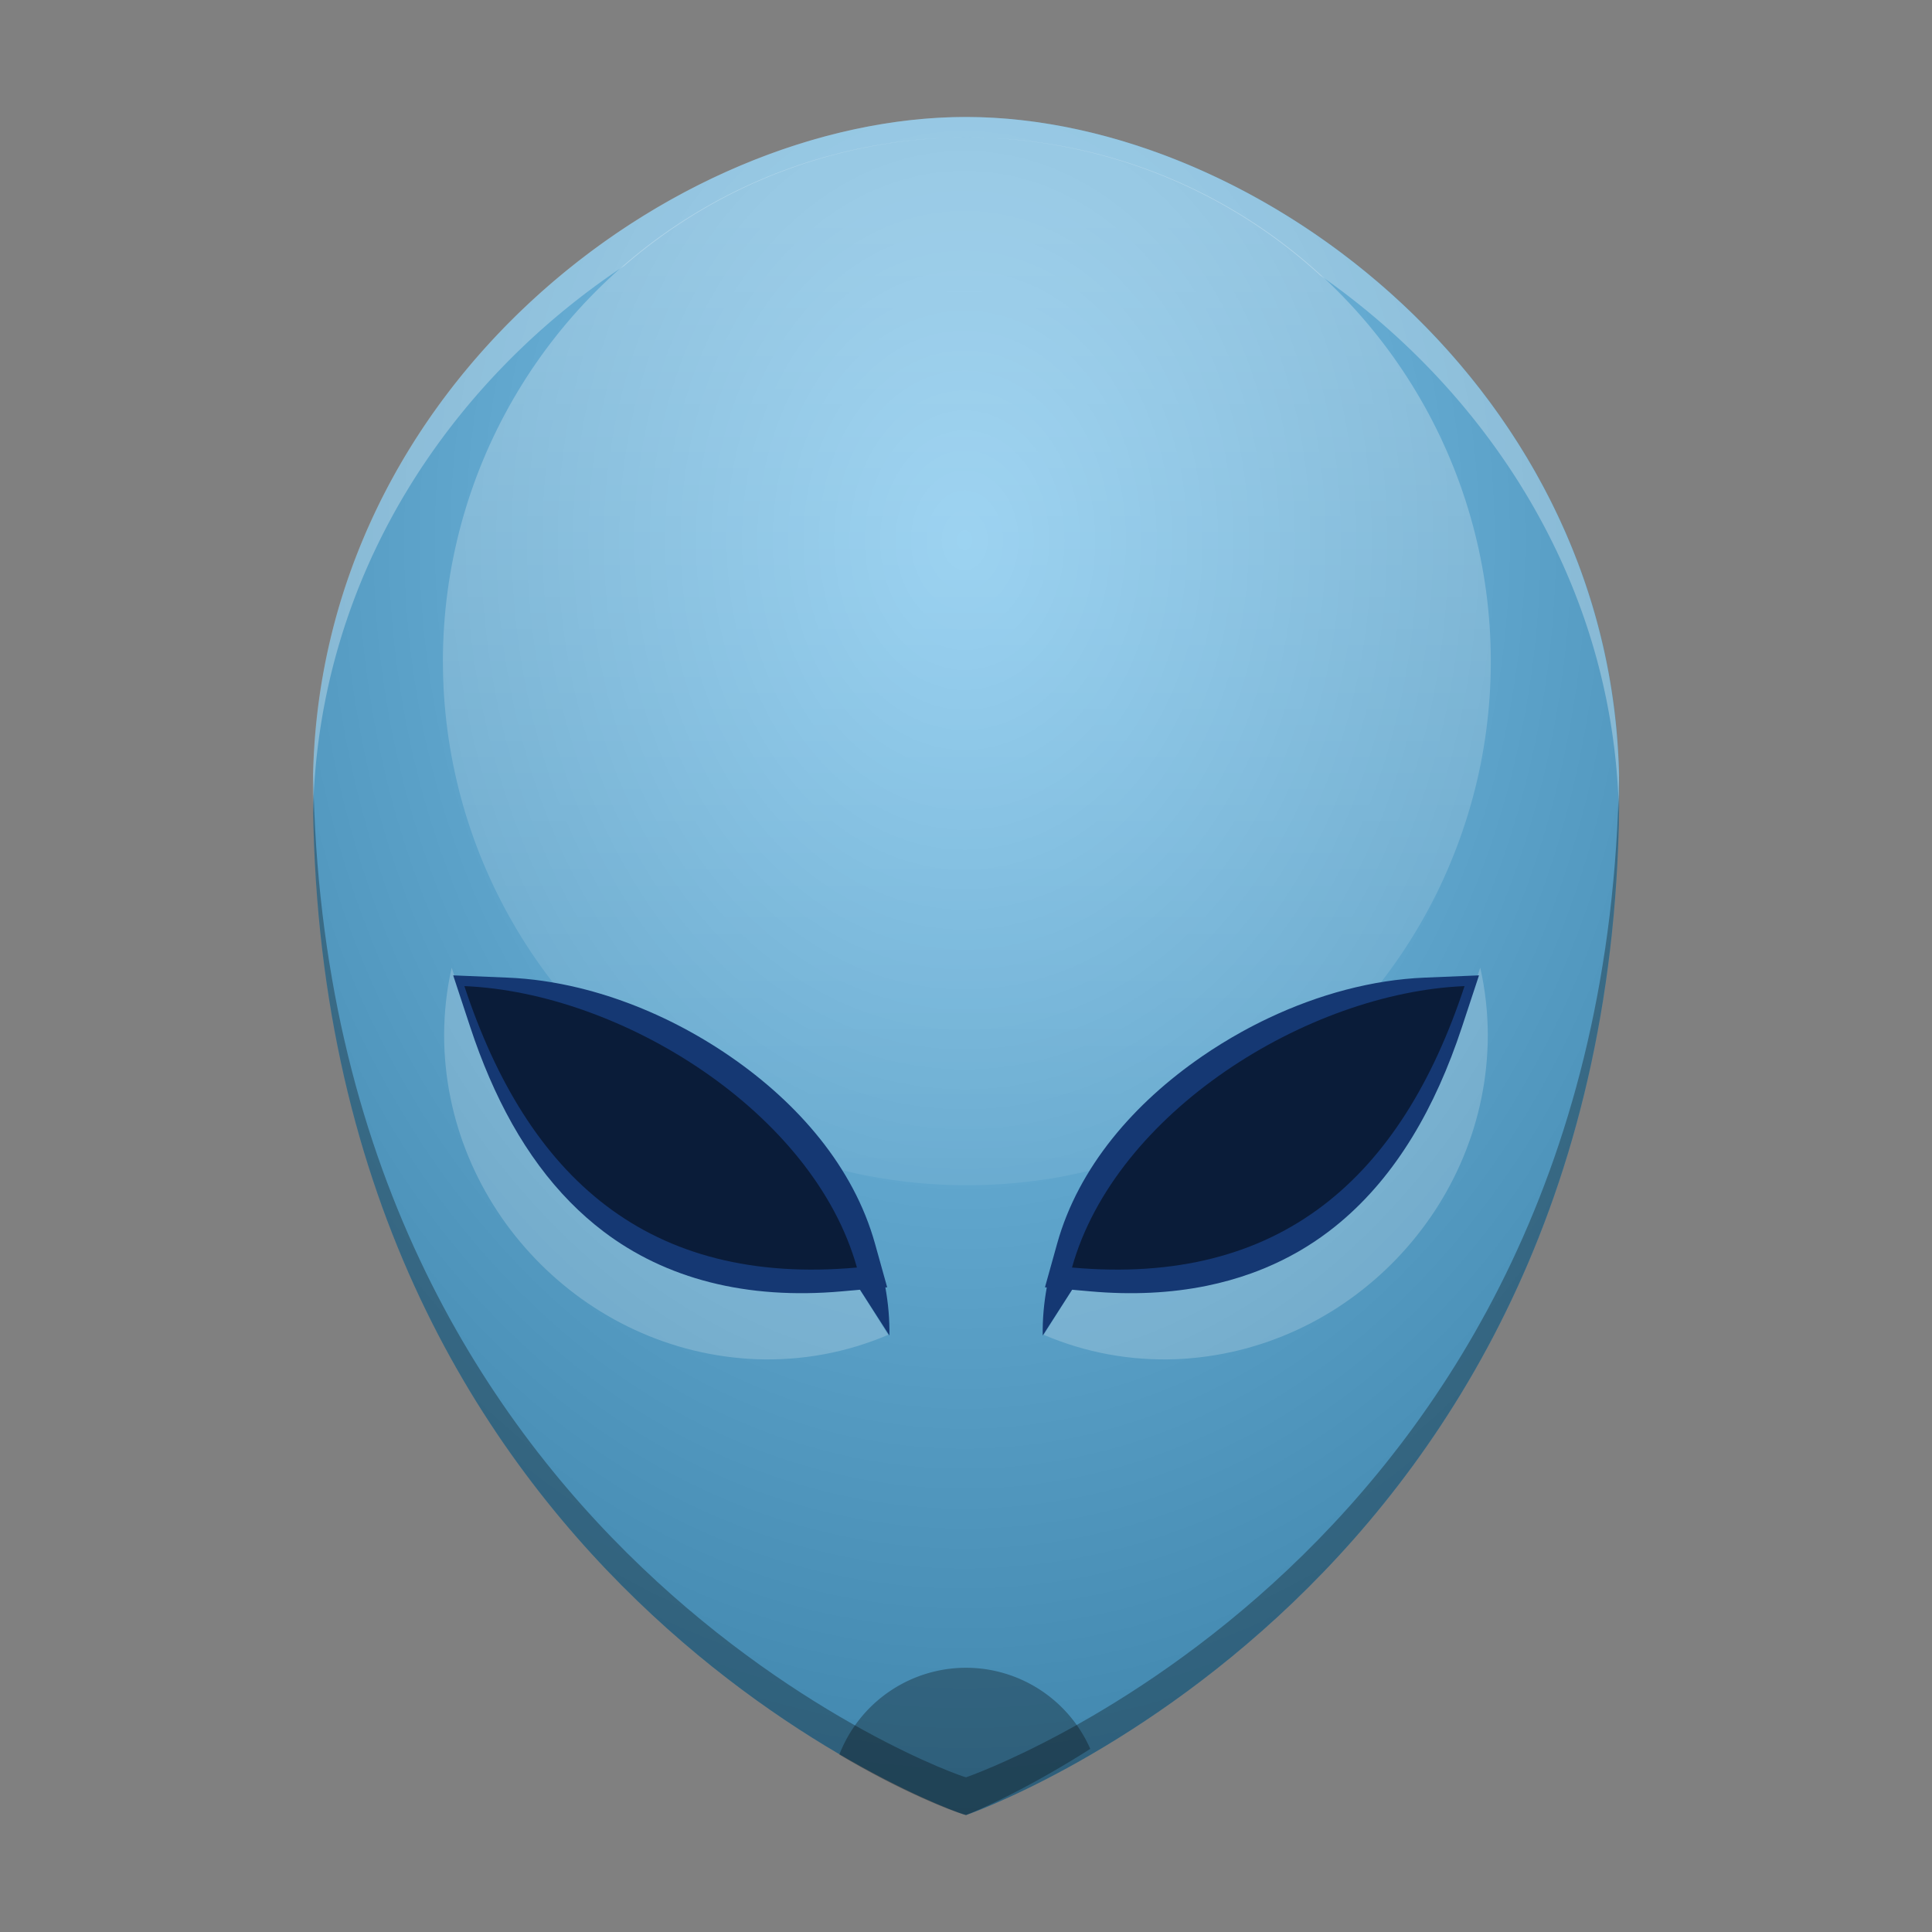
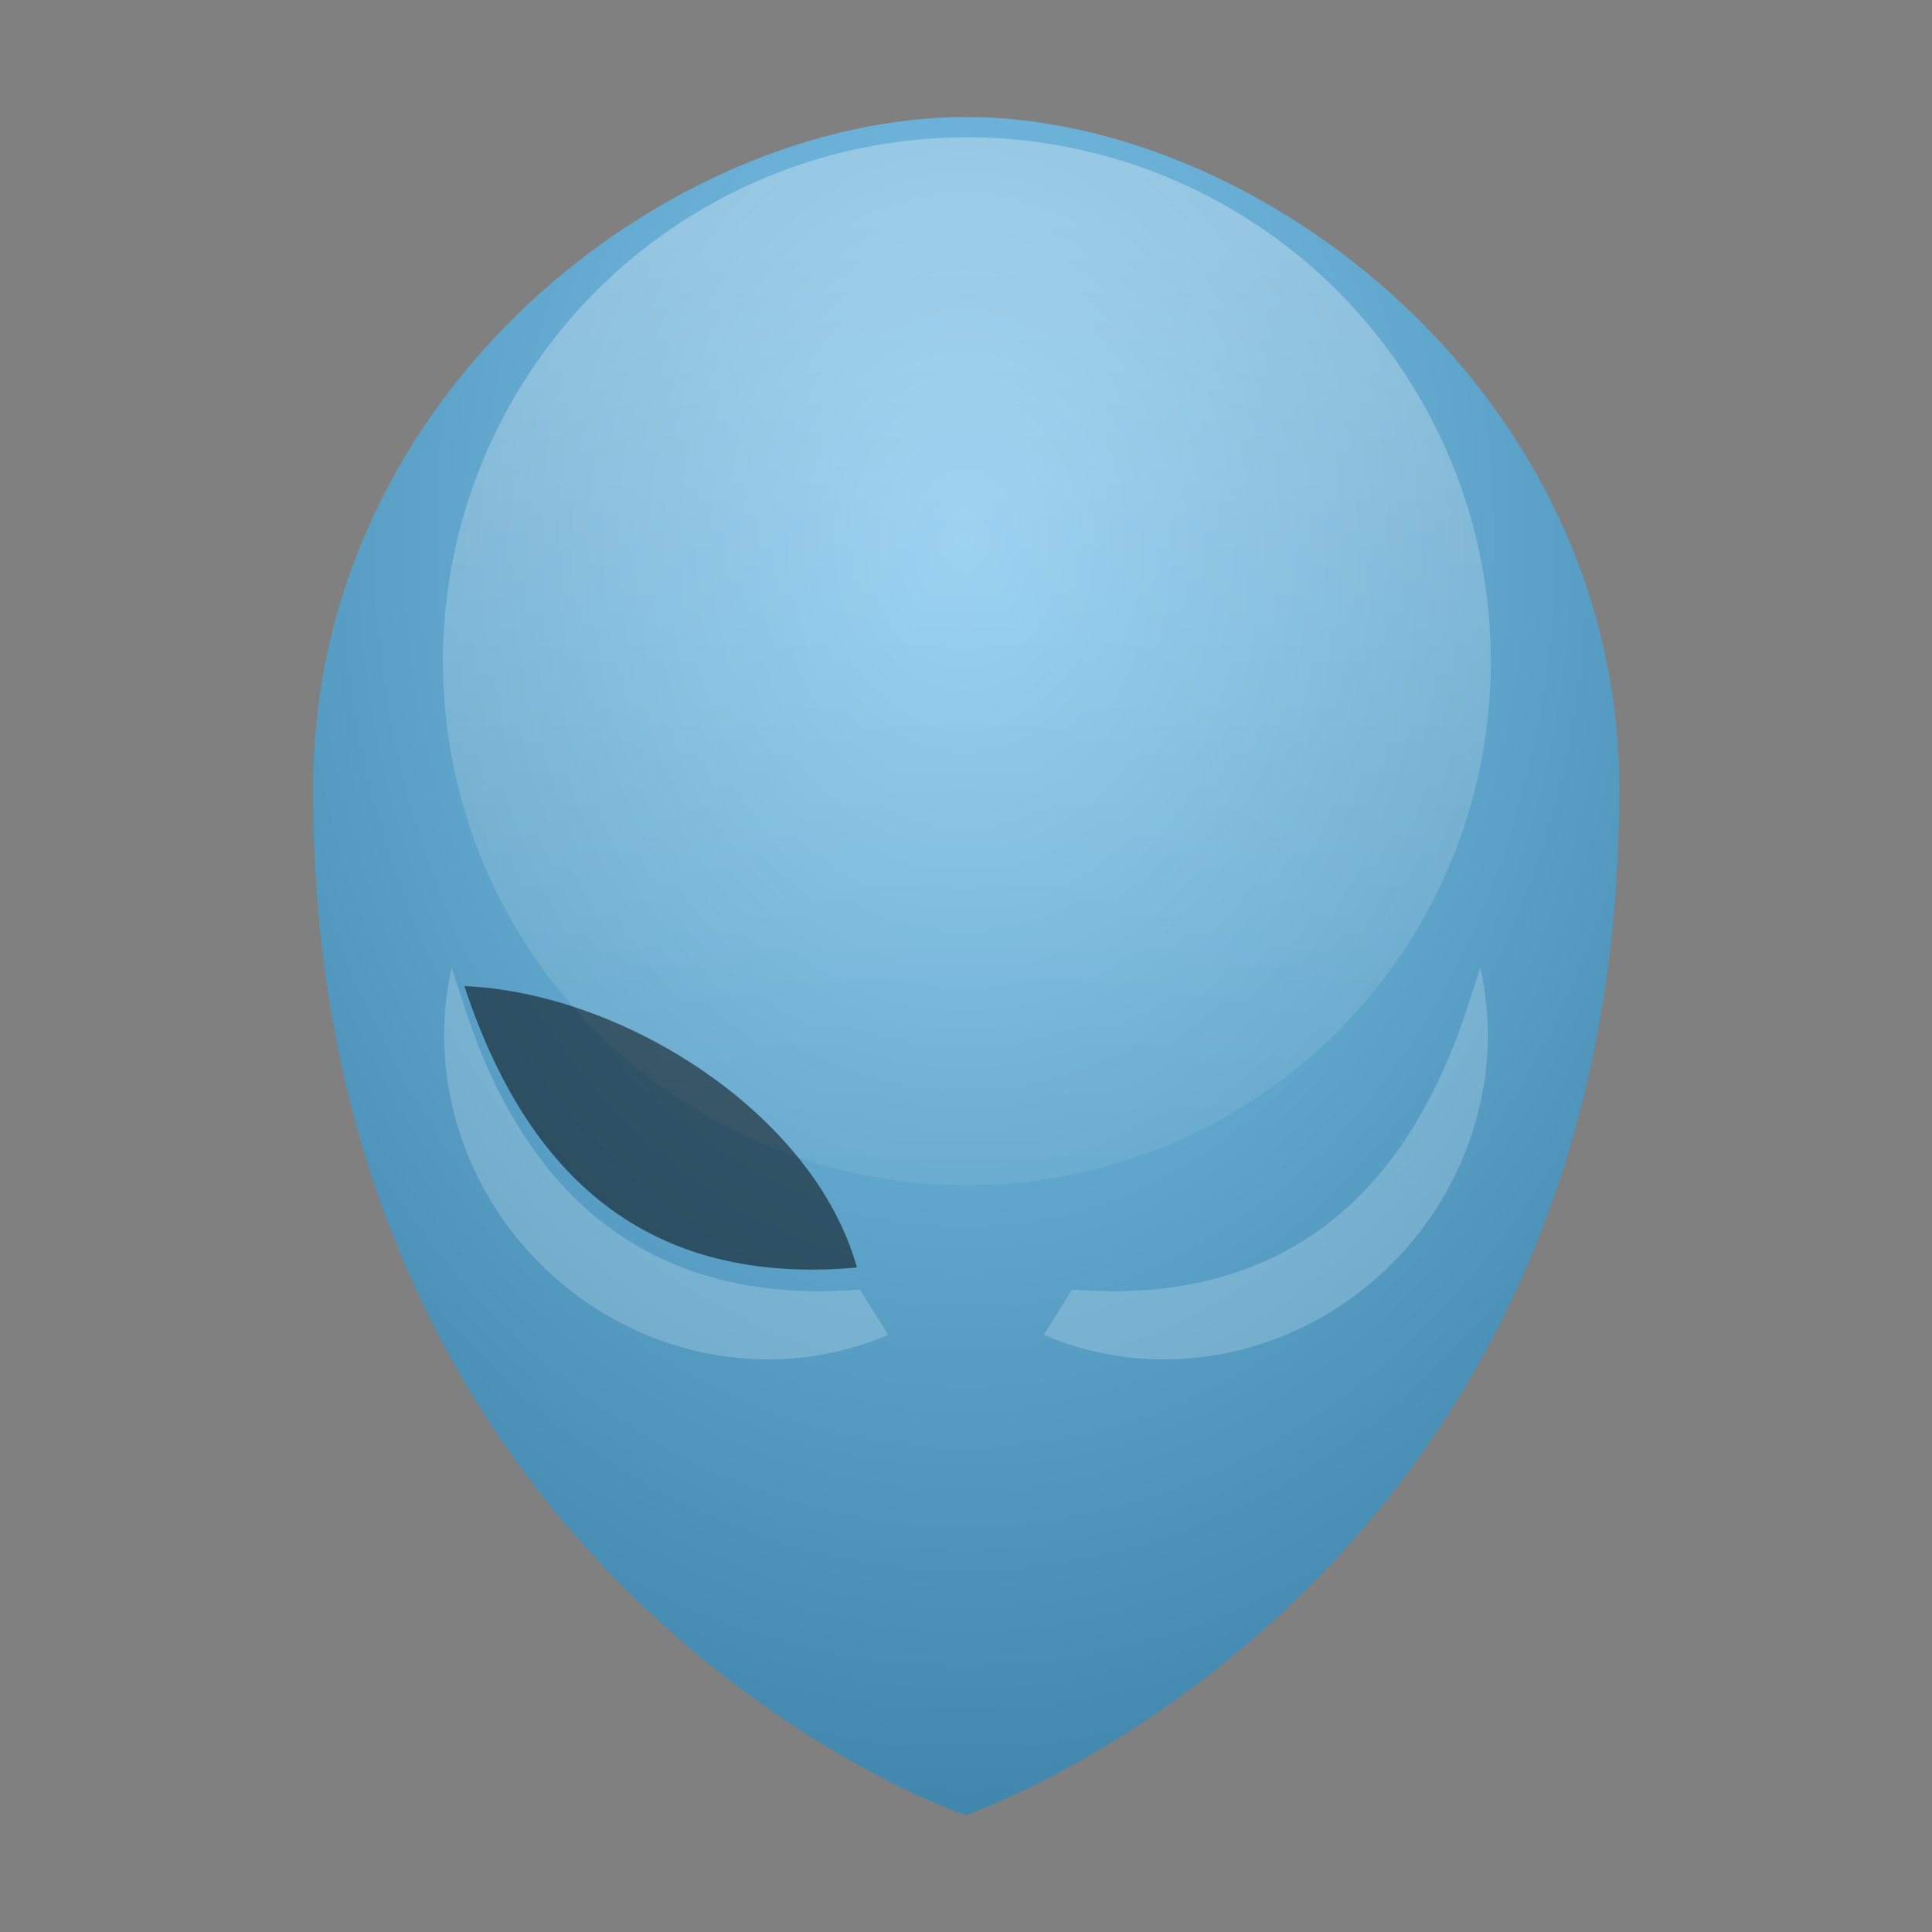
<svg xmlns="http://www.w3.org/2000/svg" width="512" height="512" viewBox="0 0 384 384">
  <rect x="0" y="0" width="384" height="384" fill="#808080" stroke="none" />
  <defs>
    <radialGradient id="a" cx="937.05" cy="28.012" r="129.82" gradientTransform="matrix(1.787 0 0 2.323 -737.72 -54.149)" gradientUnits="userSpaceOnUse">
      <stop stop-color="#80c6ed" offset="0" />
      <stop stop-color="#347aa1" offset="1" />
    </radialGradient>
    <linearGradient id="b" x1="935.39" x2="935.39" y1="-51.138" y2="192.6" gradientUnits="userSpaceOnUse">
      <stop stop-color="#fff" offset="0" />
      <stop stop-color="#fff" stop-opacity="0" offset="1" />
    </linearGradient>
  </defs>
  <g transform="translate(-745.05 96.459)">
    <path d="m1066.9 60.442c0 159.26-129.82 203.85-129.82 203.85-1.343 0-129.82-45.731-129.82-203.85 0-79.74 71.529-133.65 129.82-133.65 58.287 2e-6 129.82 54.702 129.82 133.65z" fill="url(#a)" />
    <path transform="scale(.75)" d="m1113.1 127.83c-1.313 5.802-1.986 11.757-2.006 17.756-1e-4 45.685 37.035 84.191 82.721 86.004 12.086 0.448 24.018-1.76 34.957-6.465l-7.48-11.947-4.836 0.242c-1.605 0.08-3.196 0.127-4.769 0.146-6.294 0.076-12.34-0.333-18.117-1.213-1.444-0.22-2.87-0.47-4.281-0.748-1.411-0.279-2.804-0.585-4.182-0.922-1.377-0.337-2.736-0.704-4.078-1.098-1.343-0.394-2.667-0.814-3.975-1.266-1.306-0.451-2.595-0.932-3.865-1.439-1.271-0.507-2.523-1.044-3.758-1.607-1.234-0.563-2.449-1.155-3.646-1.773-1.198-0.619-2.377-1.267-3.537-1.941-1.16-0.674-2.303-1.377-3.426-2.106-2.246-1.458-4.412-3.023-6.504-4.695-3.138-2.509-6.089-5.236-8.861-8.162-12.016-12.681-20.704-29.131-26.892-48.129zm272.58 0-3.463 10.637c-6.189 18.998-14.876 35.448-26.893 48.129-2.773 2.926-5.724 5.653-8.861 8.162-2.091 1.673-4.258 3.238-6.504 4.695-1.123 0.729-2.265 1.431-3.426 2.106-1.16 0.674-2.34 1.322-3.537 1.941-1.198 0.619-2.412 1.21-3.647 1.773-1.234 0.563-2.487 1.1-3.758 1.607-1.271 0.507-2.559 0.989-3.865 1.439-1.307 0.451-2.632 0.871-3.975 1.266-1.342 0.394-2.701 0.761-4.078 1.098-1.377 0.337-2.77 0.643-4.182 0.922-1.411 0.278-2.837 0.528-4.281 0.748-5.778 0.88-11.823 1.289-18.117 1.213-1.574-0.019-3.165-0.067-4.769-0.146l-4.836-0.242-7.48 11.947c10.939 4.705 22.871 6.913 34.957 6.465 45.685-1.813 82.721-40.319 82.721-86.004-0.02-5.999-0.692-11.954-2.006-17.756z" fill="#fff" opacity=".2" />
    <circle cx="937.22" cy="34.983" r="104.14" fill="url(#b)" opacity=".3" />
-     <path transform="scale(.75)" d="m1113.5 129.87 4.527 13.725c6.104 18.494 14.671 34.378 26.522 46.414 2.734 2.777 5.644 5.351 8.738 7.703 4e-4 3.1e-4 0-3e-4 0 0 2.063 1.568 4.201 3.027 6.416 4.377 5e-4 2.8e-4 0-2.9e-4 0 0 1.107 0.675 2.232 1.322 3.377 1.941 5e-4 2.7e-4 0-2.7e-4 0 0 1.145 0.619 2.307 1.212 3.488 1.775 5e-4 2.6e-4 0-2.5e-4 0 0 1.181 0.564 2.38 1.1 3.598 1.607 5e-4 2.3e-4 0-2.3e-4 0 0 1.218 0.507 2.452 0.987 3.705 1.438 6e-4 2e-4 0-2.1e-4 0 0 1.253 0.451 2.524 0.874 3.812 1.268 1.289 0.394 2.596 0.758 3.92 1.094 1.324 0.336 2.664 0.644 4.021 0.922 1.358 0.278 2.733 0.527 4.125 0.746 1.391 0.219 2.798 0.41 4.223 0.57 5.698 0.642 11.66 0.808 17.867 0.486 1.552-0.08 3.121-0.19 4.703-0.332l4.77-0.426 7.789 12.133c0.078-4.276-0.308-8.532-1.066-12.734l0.477-0.043-3.231-11.576c-5.687-20.382-20.498-37.29-38.293-49.545-0.042-0.029-0.081-0.061-0.123-0.09-4e-4 -3e-4 0 3.1e-4 0 0-2.231-1.532-4.511-2.996-6.834-4.383-5e-4 -2.9e-4 0 2.9e-4 0 0-1.161-0.693-2.331-1.368-3.512-2.023-5e-4 -2.8e-4 0 2.8e-4 0 0-1.181-0.655-2.372-1.292-3.57-1.908-5e-4 -2.7e-4 0 2.7e-4 0 0-1.198-0.616-2.405-1.214-3.619-1.789-5e-4 -2.6e-4 0 2.5e-4 0 0-1.214-0.575-2.434-1.13-3.662-1.664-6e-4 -2.4e-4 0 2.4e-4 0 0-1.228-0.534-2.463-1.048-3.703-1.539-1.241-0.491-2.486-0.959-3.736-1.406-1.25-0.447-2.503-0.874-3.76-1.275-1.258-0.402-2.518-0.779-3.781-1.135-1.263-0.355-2.527-0.688-3.793-0.996-6.331-1.539-12.692-2.474-18.955-2.734zm271.85 0-14.44 0.6c-13.78 0.572-28.032 4.417-41.394 10.75-2.429 1.151-4.829 2.386-7.191 3.697-3.544 1.967-7.004 4.107-10.352 6.406-0.041 0.029-0.082 0.061-0.123 0.09-17.795 12.255-32.608 29.162-38.295 49.545l-3.228 11.576 0.477 0.043c-0.758 4.202-1.146 8.459-1.068 12.734l7.791-12.133 4.77 0.426c11.076 0.992 21.412 0.475 30.916-1.471 4.073-0.834 7.995-1.931 11.756-3.283 1.253-0.451 2.49-0.93 3.707-1.438 6.09-2.538 11.729-5.781 16.887-9.701 1.032-0.784 2.044-1.593 3.035-2.426 14.862-12.487 25.182-30.352 32.225-51.691z" fill="#153873" style="font-feature-settings:normal;font-variant-alternates:normal;font-variant-caps:normal;font-variant-ligatures:normal;font-variant-numeric:normal;font-variant-position:normal;isolation:auto;mix-blend-mode:normal;shape-padding:0;text-decoration-color:#000000;text-decoration-line:none;text-decoration-style:solid;text-indent:0;text-orientation:mixed;text-transform:none;white-space:normal" />
    <g>
-       <path d="m837.35 99.538c12.562 38.063 36.531 59.652 78.023 55.935-8.588-30.779-46.726-54.636-78.023-55.935zm198.79 0c-31.297 1.299-69.434 25.156-78.023 55.935 41.492 3.717 65.461-17.872 78.023-55.935z" opacity=".5" />
-       <path d="m937.05 235.02a27.038 27.038 0 0 0-25.175 17.256c14.566 8.659 24.801 12.019 25.175 12.019 0 0 10.119-3.868 24.702-13.151a27.038 27.038 0 0 0-24.702-16.124z" opacity=".3" />
-       <path transform="scale(.75)" d="m1076.4 76.693c-0.029 1.295-0.055 2.591-0.055 3.897 0 210.82 171.3 271.8 173.09 271.8 0 0 173.09-59.446 173.09-271.8 0-1.281-0.027-2.553-0.055-3.824-3.317 207.33-173.03 265.62-173.03 265.62-1.773-1e-5 -169.77-59.799-173.03-265.7z" opacity=".3" />
+       <path d="m837.35 99.538c12.562 38.063 36.531 59.652 78.023 55.935-8.588-30.779-46.726-54.636-78.023-55.935zm198.79 0z" opacity=".5" />
    </g>
-     <path transform="scale(.75)" d="m1249.4-97.611c-77.716 0-173.09 71.881-173.09 178.2 0 2.05 0.023 4.082 0.055 6.104 1.407-63.827 37.233-114.87 82.426-144.83a138.85 138.85 0 0 1 90.838-34.062 138.85 138.85 0 0 1 93.723 36.633c43.611 30.444 77.72 80.669 79.08 142.34 0.033-2.046 0.055-4.101 0.055-6.176 0-105.27-95.372-178.2-173.09-178.2z" fill="#fff" opacity=".3" />
  </g>
</svg>